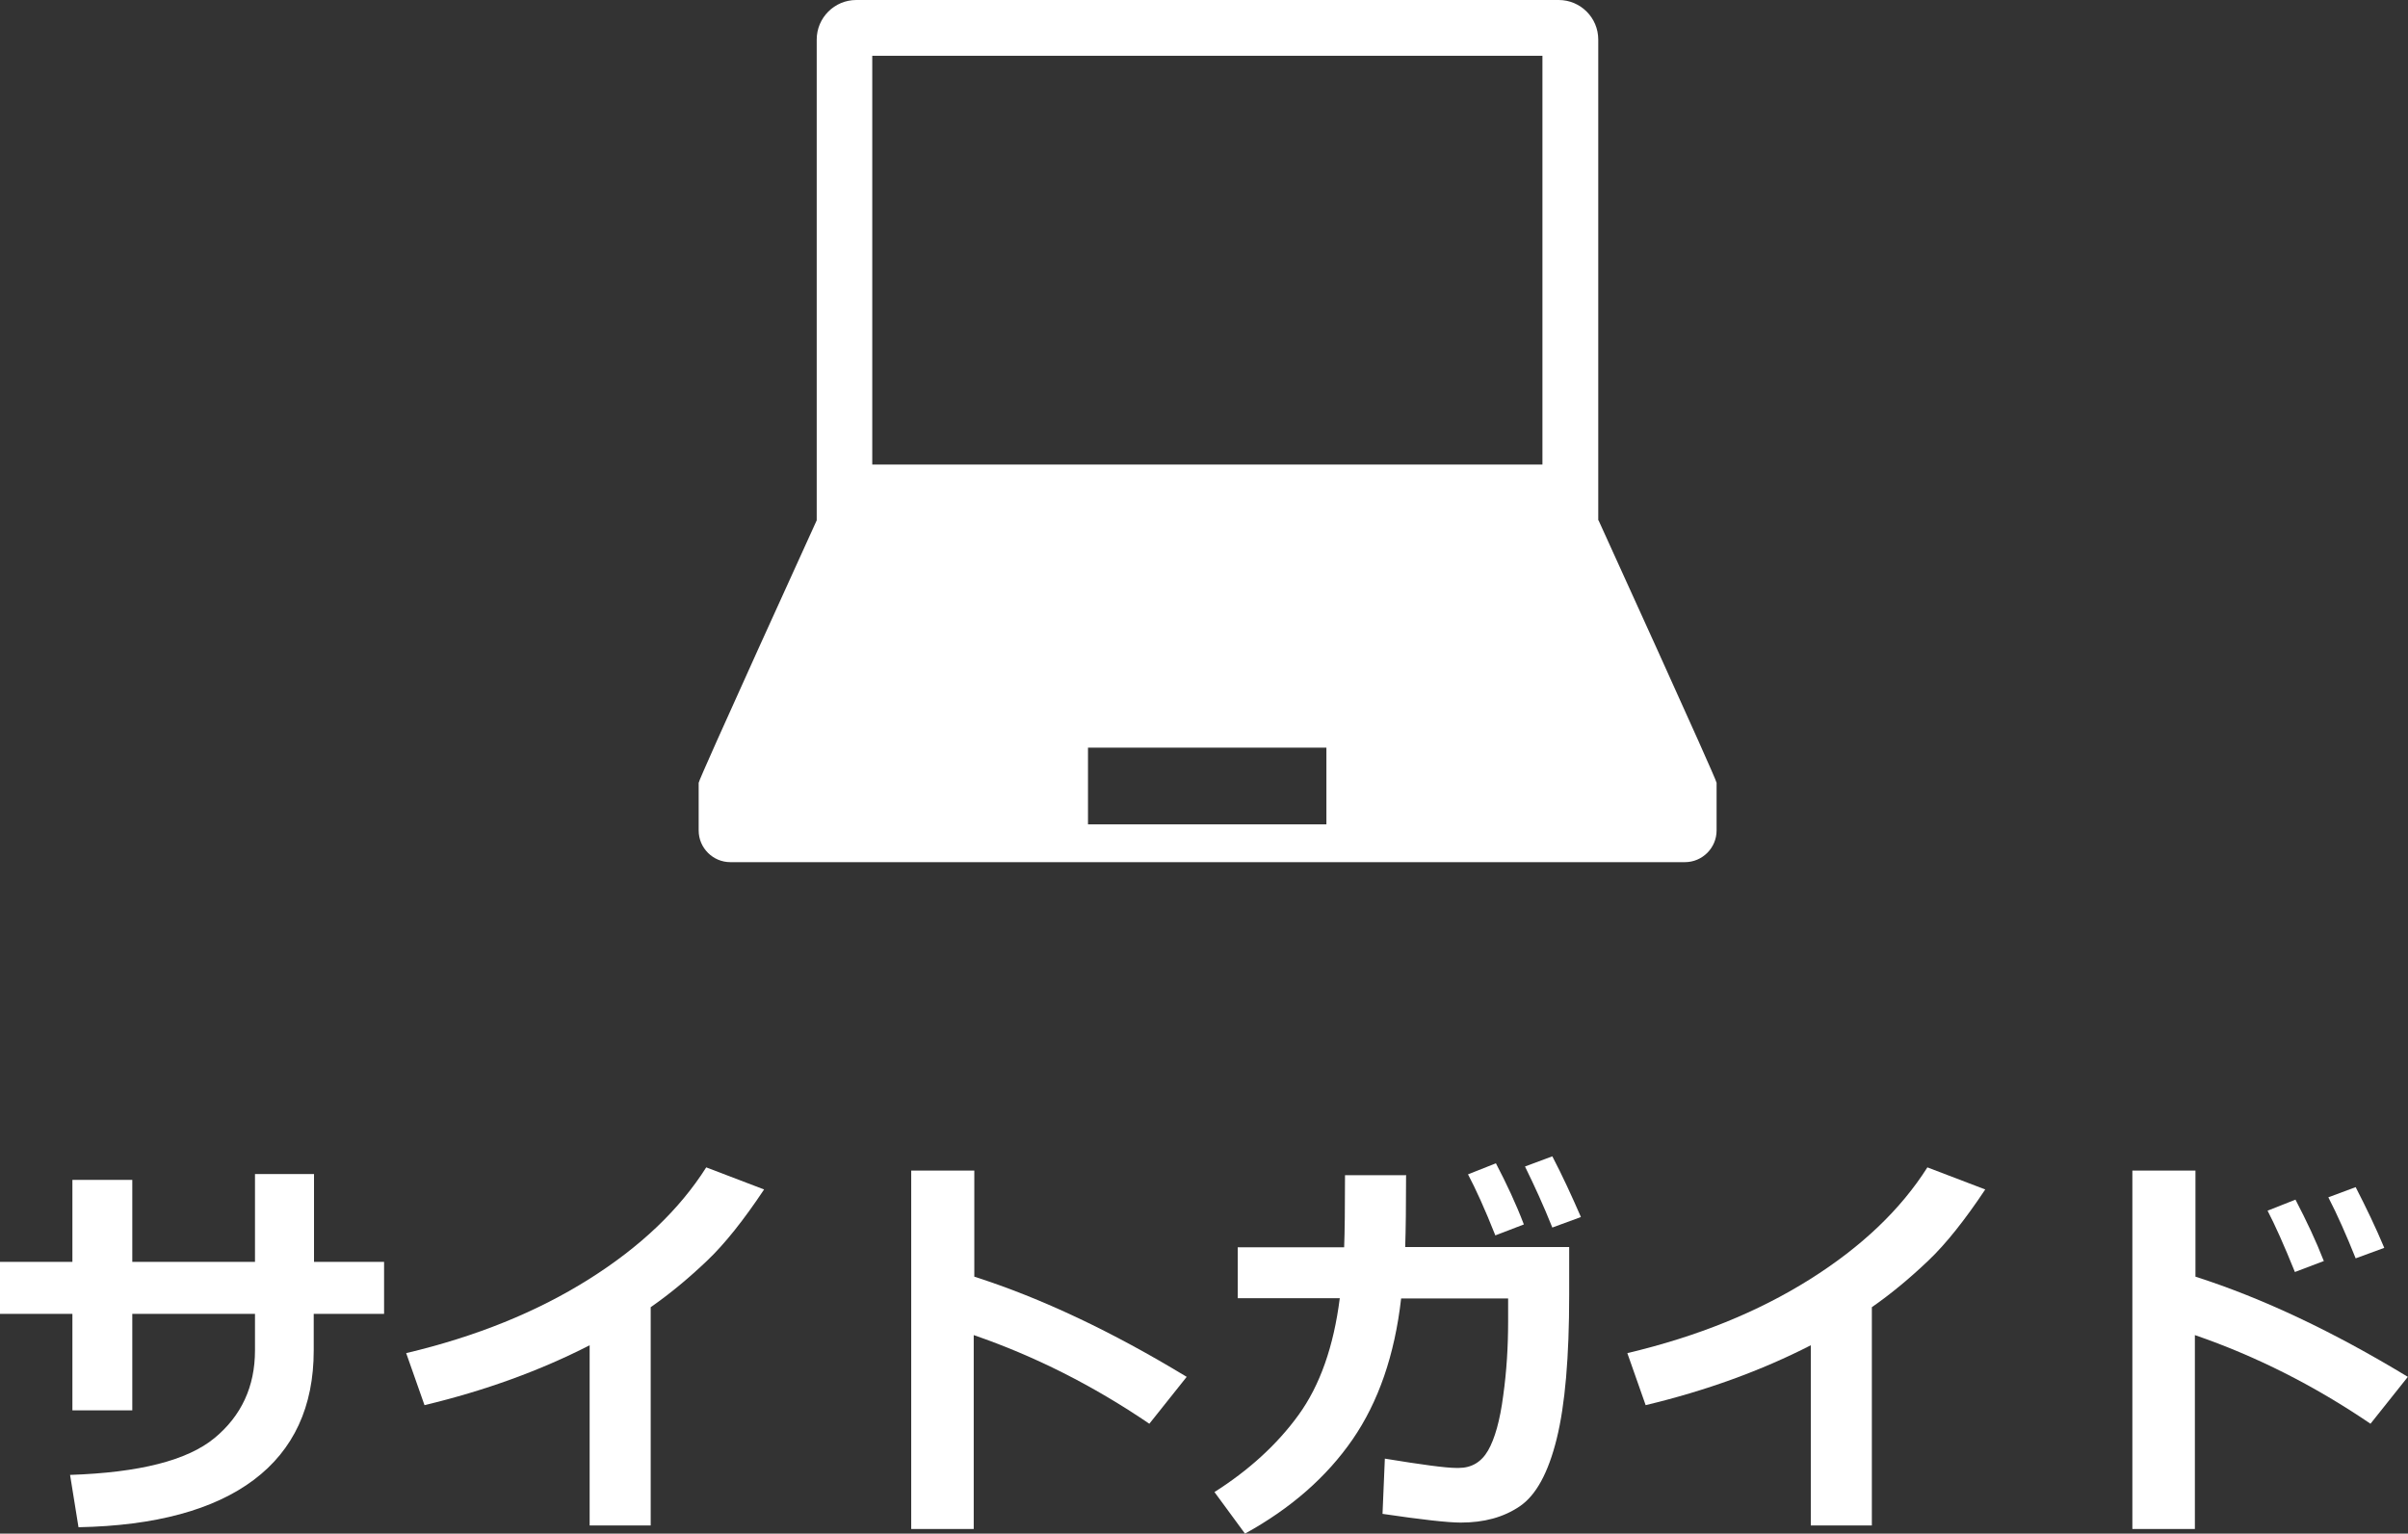
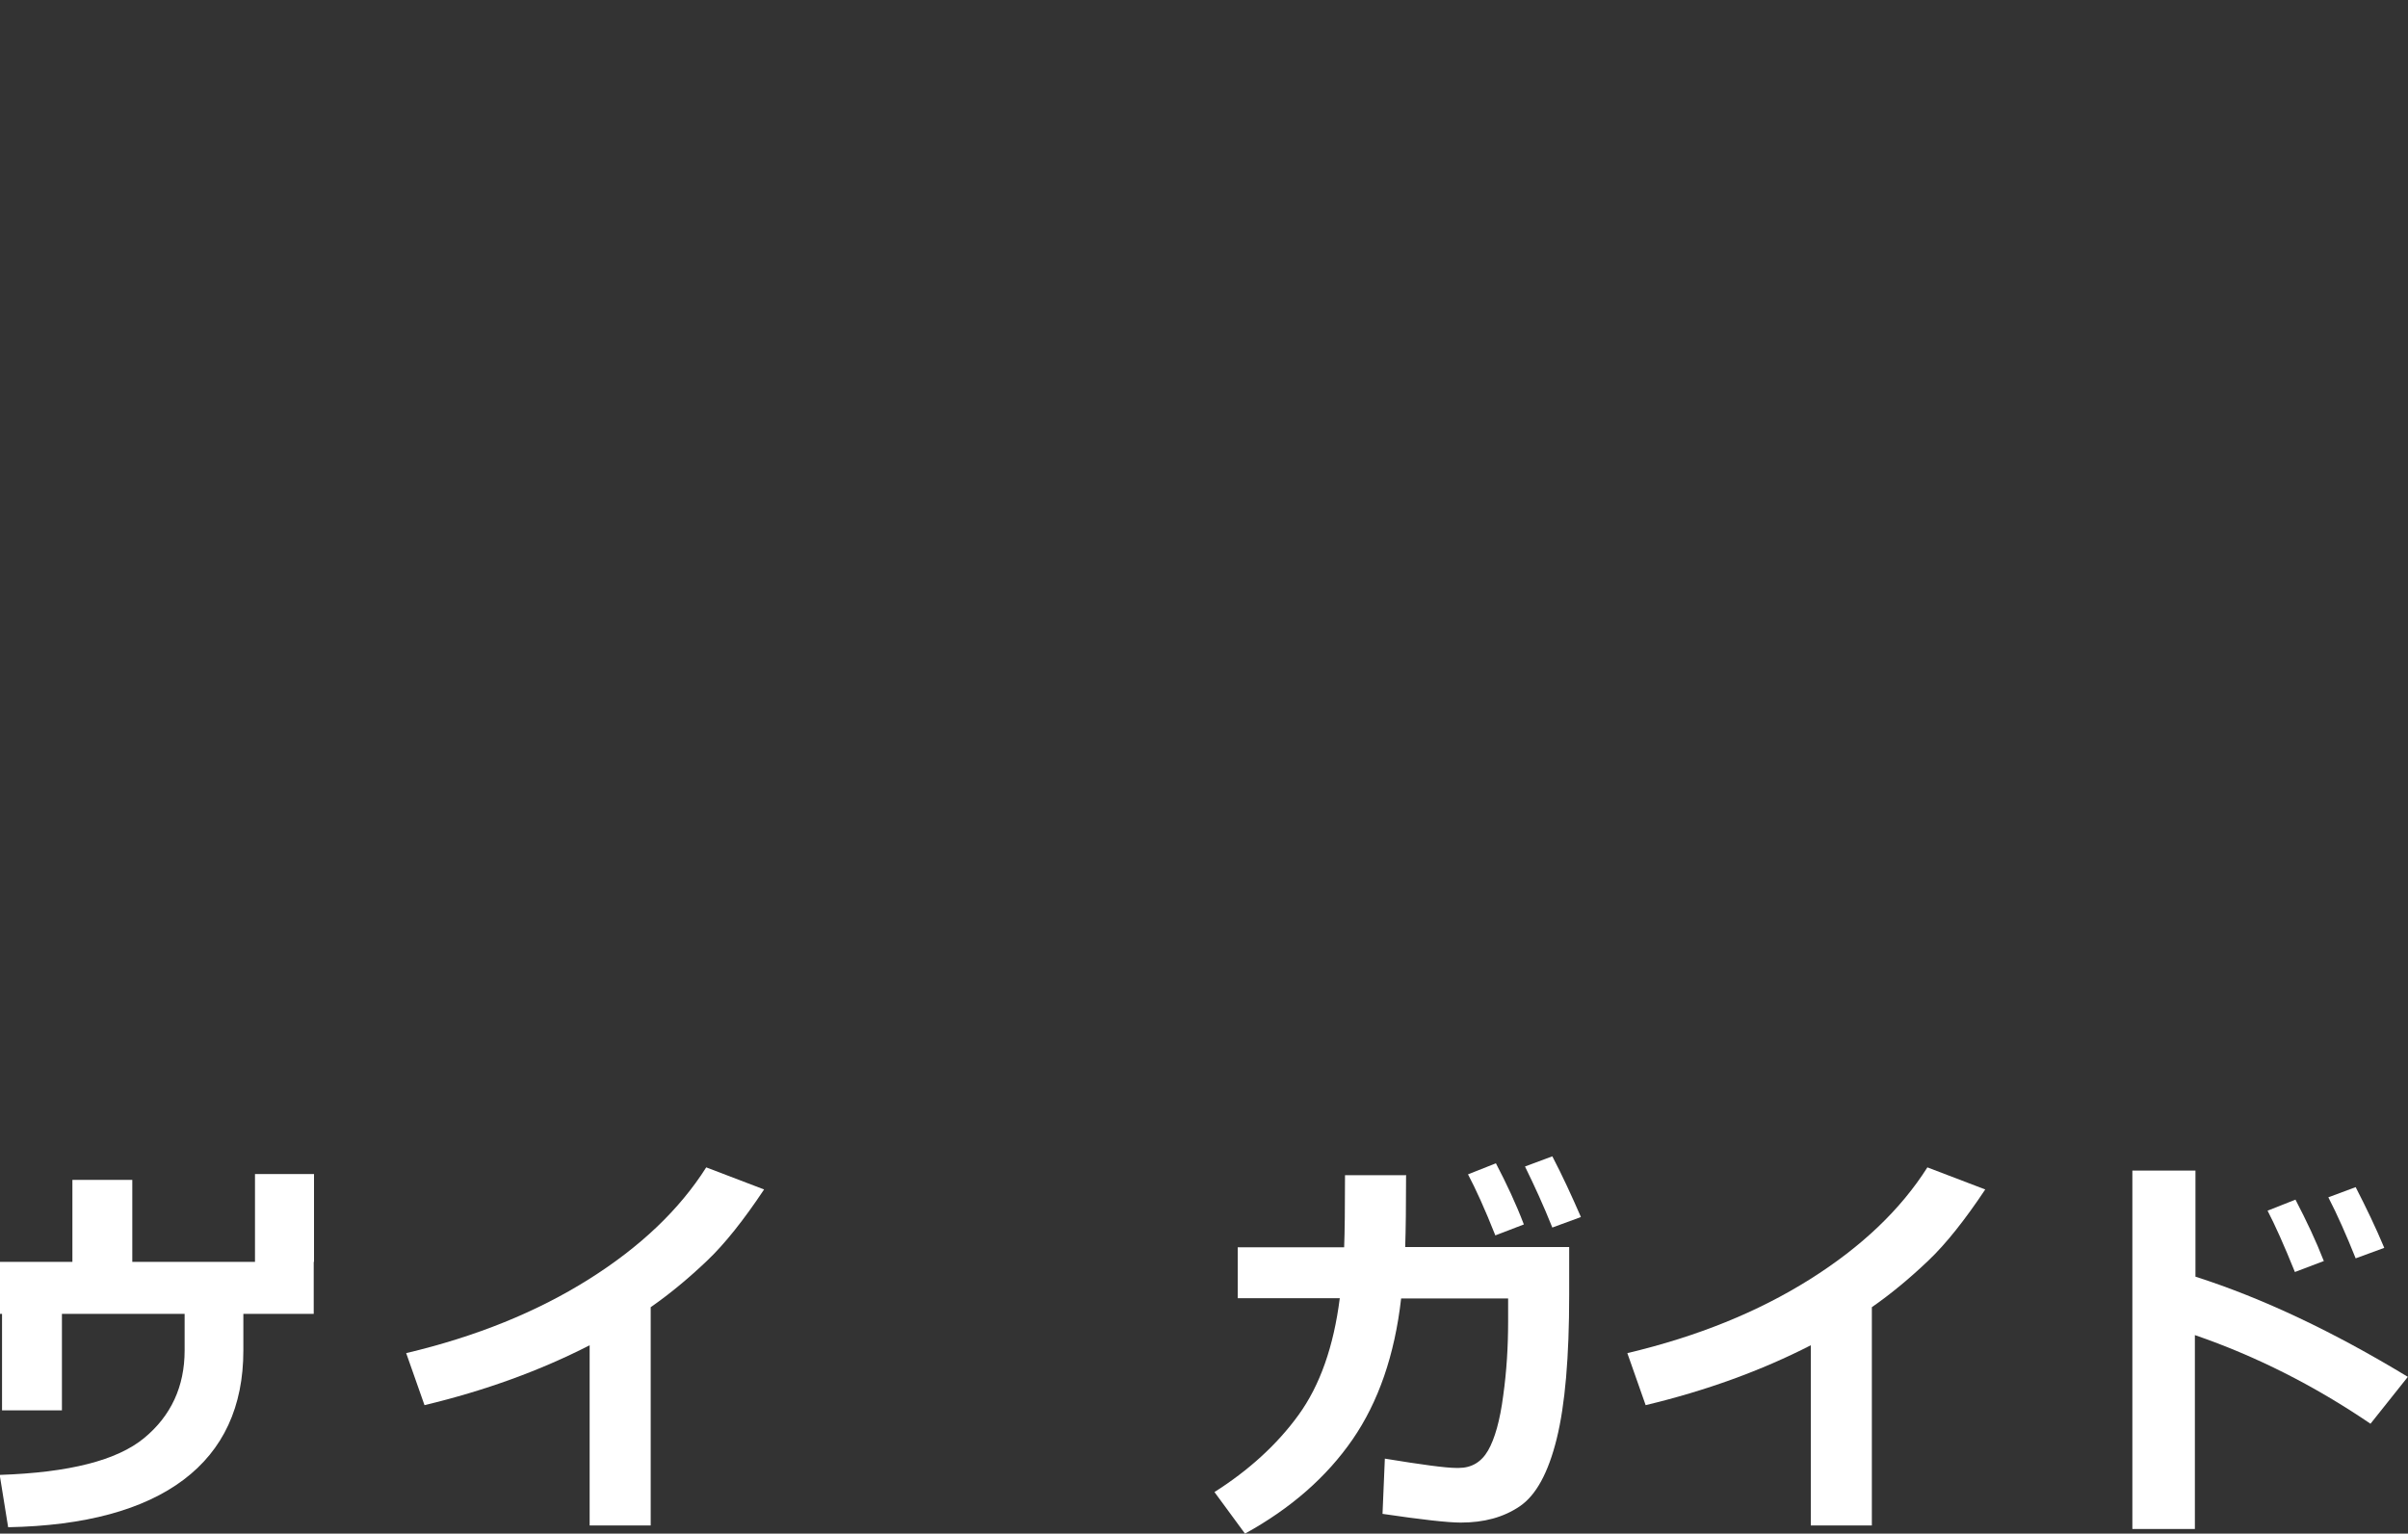
<svg xmlns="http://www.w3.org/2000/svg" id="_レイヤー_1" width="82.82" height="52.76" viewBox="0 0 82.82 52.76">
  <rect x="0" y="0" width="82.82" height="52.76" fill="#333333" stroke="none" />
  <defs>
    <style>.cls-1{fill:#fff;stroke-width:0px;}</style>
  </defs>
-   <path class="cls-1" d="M10.79,43.41h2.42v1.79h-2.42v1.26c0,1.93-.69,3.42-2.06,4.45s-3.39,1.58-6.03,1.63l-.29-1.8c2.39-.08,4.04-.5,4.97-1.27.92-.76,1.39-1.77,1.39-3.01v-1.26h-4.22v3.32h-2.06v-3.32H0v-1.79h2.49v-2.82h2.06v2.82h4.22v-3.02h2.03v3.02Z" />
+   <path class="cls-1" d="M10.79,43.41v1.79h-2.42v1.26c0,1.93-.69,3.42-2.06,4.45s-3.39,1.58-6.03,1.63l-.29-1.8c2.39-.08,4.04-.5,4.97-1.27.92-.76,1.39-1.77,1.39-3.01v-1.26h-4.22v3.32h-2.06v-3.32H0v-1.79h2.49v-2.82h2.06v2.82h4.22v-3.02h2.03v3.02Z" />
  <path class="cls-1" d="M22.38,52.48h-2.1v-6.2c-1.7.87-3.59,1.56-5.68,2.06l-.63-1.79c2.41-.57,4.5-1.42,6.28-2.54s3.12-2.4,4.04-3.85l1.99.76c-.7,1.05-1.35,1.87-1.96,2.45s-1.25,1.12-1.94,1.6v7.51Z" />
-   <path class="cls-1" d="M40.82,47.36l-1.29,1.62c-1.94-1.32-3.95-2.33-6.04-3.05v6.67h-2.15v-12.33h2.17v3.65c2.31.74,4.74,1.89,7.31,3.45Z" />
  <path class="cls-1" d="M48.36,40.42c0,1.05-.01,1.88-.03,2.48h5.64v1.65c0,2.13-.14,3.78-.43,4.95-.29,1.17-.71,1.94-1.27,2.32-.56.38-1.23.56-2.03.56-.44,0-1.34-.1-2.69-.3l.08-1.9c1.28.21,2.1.32,2.46.32h.08c.44,0,.78-.2,1.01-.6s.41-1.03.52-1.88c.12-.85.17-1.71.17-2.56v-.79h-3.68c-.22,1.94-.78,3.56-1.67,4.85s-2.12,2.37-3.7,3.24l-1.05-1.43c1.18-.75,2.15-1.63,2.89-2.65.74-1.02,1.21-2.36,1.42-4.02h-3.51v-1.75h3.66c.02-.51.03-1.34.03-2.48h2.08ZM52.42,42.12l-.99.38c-.36-.91-.68-1.61-.94-2.1l.96-.38c.36.69.69,1.39.96,2.1ZM54.37,41.87l-.98.36c-.3-.75-.62-1.45-.94-2.1l.94-.35c.35.67.67,1.37.98,2.08Z" />
  <path class="cls-1" d="M64.38,52.48h-2.1v-6.2c-1.7.87-3.59,1.56-5.68,2.06l-.63-1.79c2.41-.57,4.5-1.42,6.28-2.54s3.12-2.4,4.04-3.85l1.99.76c-.7,1.05-1.35,1.87-1.96,2.45s-1.25,1.12-1.94,1.6v7.51Z" />
  <path class="cls-1" d="M82.82,47.36l-1.29,1.62c-1.94-1.32-3.95-2.33-6.04-3.05v6.67h-2.15v-12.33h2.17v3.65c2.31.74,4.74,1.89,7.31,3.45ZM79.93,43.38l-1,.38c-.37-.92-.69-1.63-.94-2.11l.96-.38c.38.73.71,1.43.97,2.1ZM82,42.93l-.98.36c-.32-.8-.63-1.5-.94-2.1l.94-.35c.37.72.7,1.41.98,2.08Z" />
-   <path class="cls-1" d="M54.97,17.9V1.36c0-.75-.61-1.36-1.36-1.36h-24.16c-.75,0-1.36.61-1.36,1.36v16.54s-4.06,8.91-4.06,9.03v1.64c0,.6.49,1.09,1.09,1.09h32.83c.6,0,1.09-.49,1.09-1.09v-1.64c0-.12-4.06-9.03-4.06-9.03ZM30,1.92h23.05v14.06h-23.05V1.92ZM45.62,28.36h-8.2v-2.64h8.2v2.64Z" />
</svg>